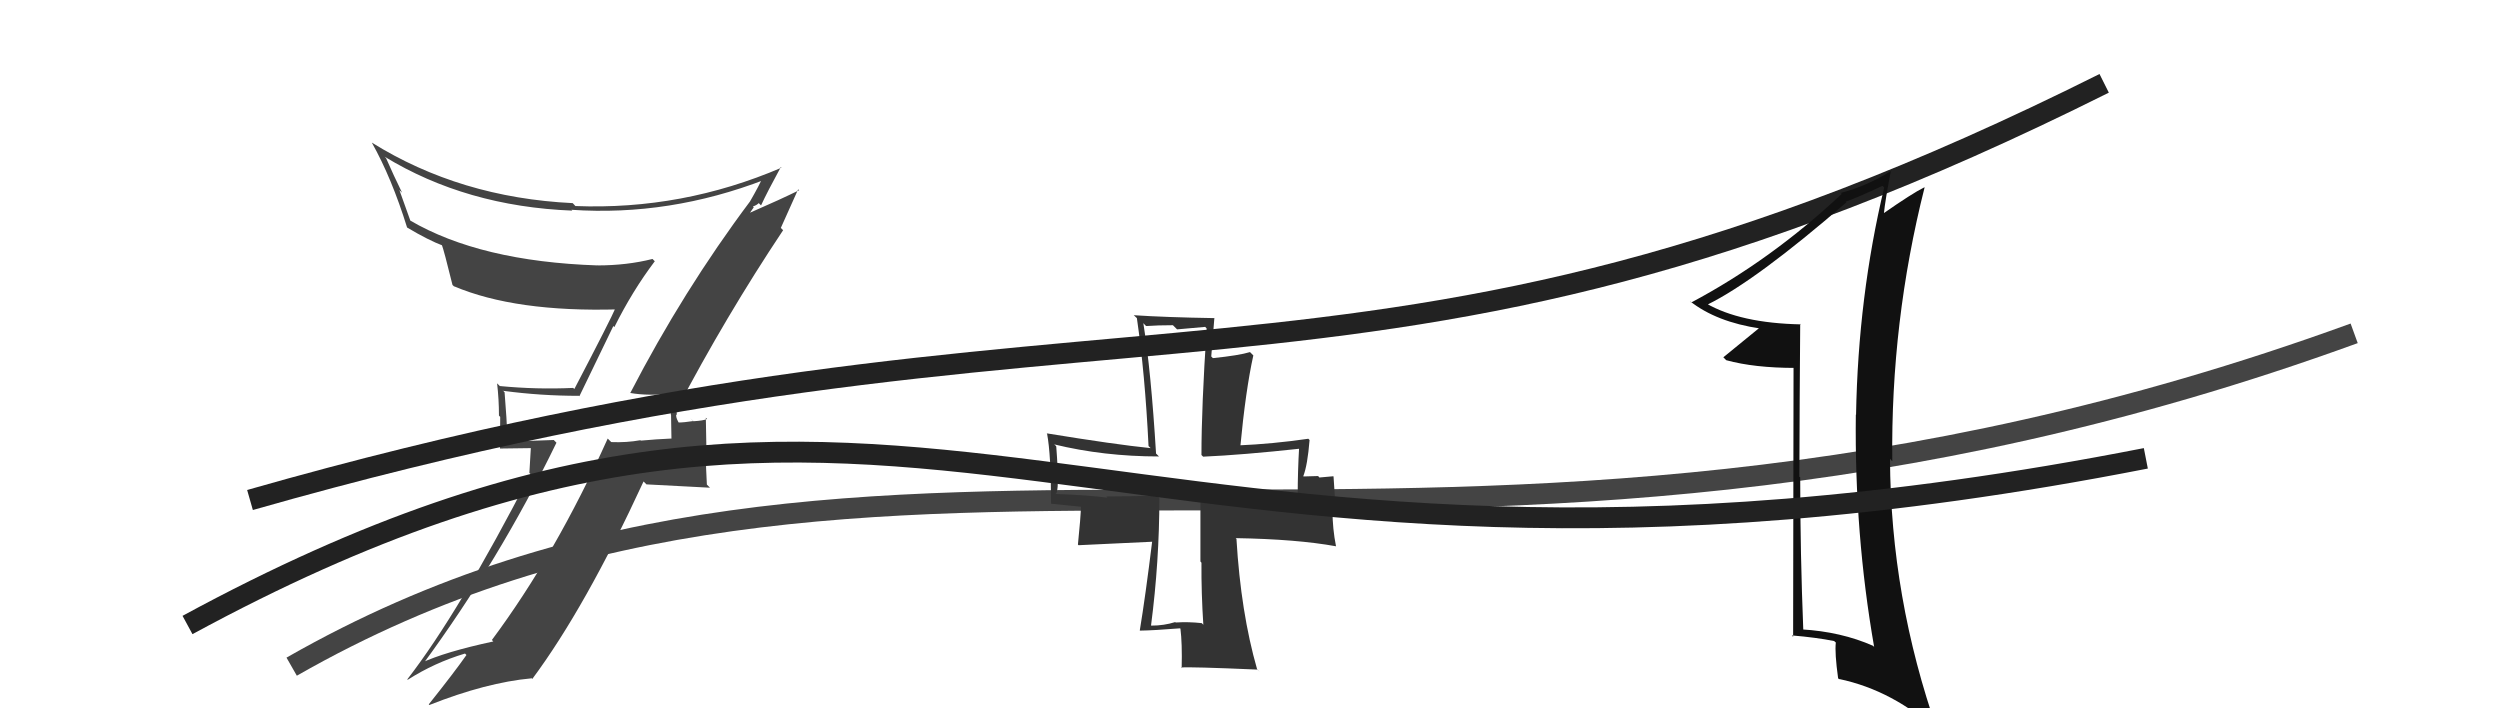
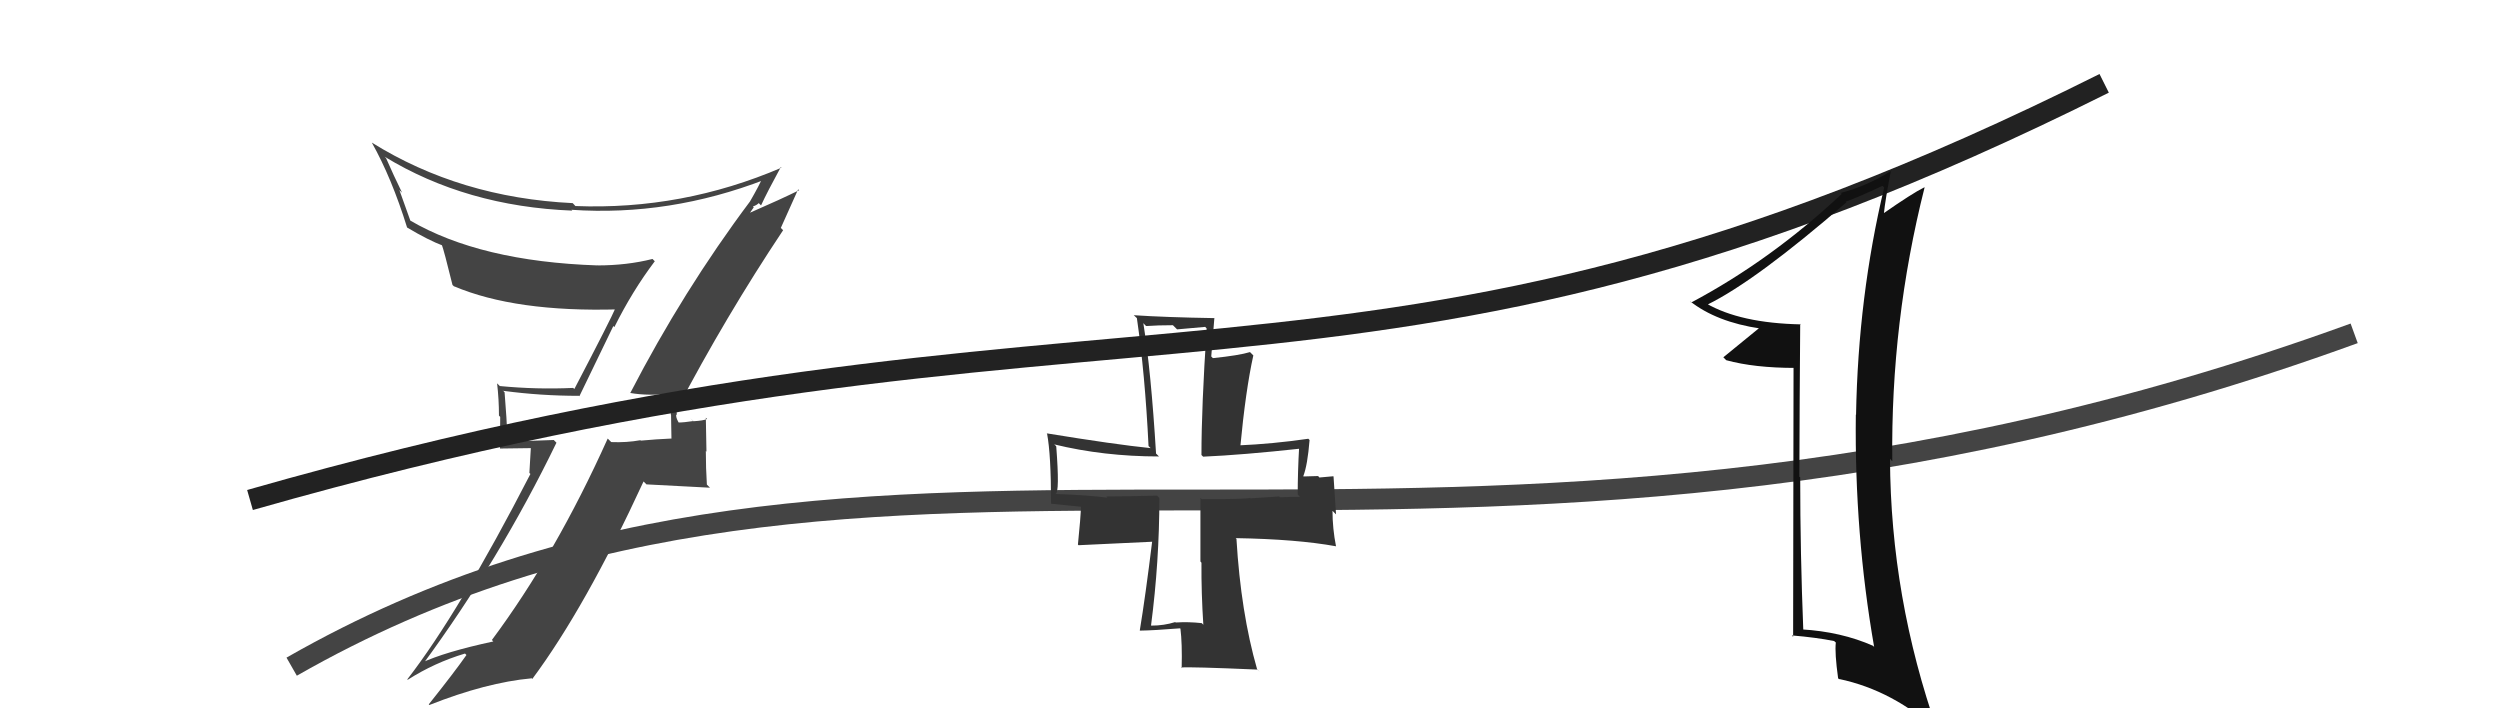
<svg xmlns="http://www.w3.org/2000/svg" width="120" height="34" viewBox="0,0,120,34">
  <path d="M14 32 C42 16,69 32,113 16" stroke="#444" fill="none" />
  <path fill="#444" d="M30.24 18.86L30.33 18.95L30.24 18.86Q31.11 19.02 32.37 18.88L32.31 18.82L32.23 18.74Q32.20 19.33 32.20 19.90L32.21 19.92L32.23 21.06L32.22 21.05Q31.51 21.08 30.76 21.15L30.69 21.08L30.74 21.13Q30.08 21.25 29.34 21.22L29.36 21.24L29.17 21.05Q26.67 26.61 23.61 30.72L23.60 30.71L23.68 30.79Q21.35 31.29 20.20 31.83L20.30 31.93L20.28 31.91Q23.99 26.86 26.71 21.25L26.58 21.12L24.32 21.20L24.37 21.25Q24.32 20.02 24.22 18.83L24.10 18.70L24.16 18.76Q25.96 19.00 27.79 19.00L27.81 19.02L29.44 15.65L29.49 15.70Q30.35 13.97 31.43 12.54L31.33 12.44L31.32 12.43Q30.10 12.74 28.67 12.74L28.65 12.71L28.68 12.74Q23.05 12.55 19.68 10.58L19.70 10.60L19.17 9.12L19.30 9.25Q18.88 8.39 18.54 7.61L18.54 7.60L18.46 7.52Q22.38 9.91 27.47 10.11L27.56 10.20L27.43 10.07Q32.13 10.39 36.72 8.62L36.61 8.51L36.61 8.51Q36.45 8.89 36.00 9.67L36.13 9.79L36.00 9.67Q32.80 13.94 30.25 18.87ZM37.44 10.90L37.48 10.94L38.31 9.09L38.36 9.13Q37.49 9.56 36.00 10.21L36.00 10.21L36.18 9.95L36.14 9.91Q36.32 9.85 36.42 9.75L36.48 9.81L36.53 9.86Q36.83 9.21 37.48 8.02L37.39 7.93L37.51 8.05Q32.75 10.09 27.62 9.89L27.49 9.75L27.49 9.75Q22.09 9.49 17.84 6.84L17.86 6.85L17.85 6.85Q18.80 8.54 19.54 10.92L19.48 10.86L19.54 10.92Q20.56 11.53 21.28 11.80L21.21 11.74L21.20 11.73Q21.31 12.01 21.72 13.68L21.84 13.79L21.79 13.74Q24.74 14.99 29.67 14.85L29.57 14.76L29.56 14.75Q29.33 15.30 27.57 18.67L27.58 18.68L27.51 18.62Q25.76 18.70 23.99 18.53L23.92 18.46L23.86 18.40Q23.95 19.17 23.95 19.95L24.01 20.01L24.00 21.53L25.48 21.51L25.41 22.70L25.46 22.75Q22.03 29.41 19.55 32.61L19.46 32.52L19.57 32.63Q20.85 31.81 22.32 31.37L22.44 31.49L22.39 31.44Q21.80 32.28 20.58 33.81L20.62 33.85L20.61 33.84Q23.34 32.76 25.51 32.56L25.49 32.53L25.55 32.59Q28.10 29.16 30.89 23.11L31.03 23.25L34.08 23.41L33.93 23.26Q33.88 22.47 33.88 21.65L33.91 21.68L33.88 20.05L33.94 20.11Q33.78 20.19 33.28 20.22L33.13 20.07L33.28 20.21Q32.82 20.28 32.58 20.28L32.45 20.16L32.57 20.27Q32.43 20.03 32.46 19.89L32.49 19.92L32.47 19.66L32.48 19.67Q34.83 15.19 37.59 11.05Z" />
  <path fill="#333" d="M57.67 29.89L57.72 29.95L57.68 29.91Q57.04 29.84 56.43 29.88L56.43 29.88L56.41 29.86Q55.87 30.03 55.26 30.03L55.29 30.06L55.25 30.02Q55.65 26.95 55.65 23.89L55.65 23.90L55.54 23.79Q53.91 23.83 53.10 23.83L53.22 23.95L53.16 23.89Q52.30 23.77 50.66 23.71L50.72 23.76L50.67 23.71Q50.87 23.64 50.70 21.43L50.67 21.39L50.60 21.33Q52.98 21.91 55.63 21.91L55.47 21.75L55.49 21.77Q55.25 17.82 54.88 15.51L54.97 15.61L55.02 15.65Q55.59 15.61 56.30 15.61L56.50 15.81L57.85 15.69L57.92 15.77Q57.67 19.53 57.67 21.84L57.59 21.76L57.75 21.92Q59.61 21.84 62.46 21.53L62.46 21.53L62.36 21.43Q62.29 22.65 62.29 23.74L62.27 23.72L62.40 23.85Q62.15 23.84 61.44 23.87L61.40 23.83L61.40 23.83Q60.56 23.88 60.02 23.92L60.06 23.95L59.99 23.89Q60.06 23.96 57.69 23.96L57.62 23.90L57.62 26.95L57.67 27.01Q57.66 28.46 57.76 29.99ZM62.80 21.06L62.81 21.07L62.80 21.06Q61.08 21.31 59.42 21.38L59.42 21.38L59.53 21.49Q59.79 18.73 60.16 17.06L60.15 17.05L60.00 16.90Q59.48 17.06 58.22 17.19L58.14 17.11L58.29 15.26L58.31 15.27Q55.92 15.23 54.42 15.13L54.56 15.26L54.57 15.27Q54.96 17.94 55.13 21.41L55.17 21.45L55.23 21.51Q53.54 21.34 50.24 20.80L50.38 20.93L50.26 20.82Q50.45 21.82 50.45 24.17L50.46 24.18L51.96 24.33L51.89 24.25Q51.87 24.88 51.74 26.14L51.77 26.17L55.37 26.00L55.31 25.94Q54.98 28.63 54.71 30.26L54.71 30.27L54.71 30.27Q55.39 30.26 56.64 30.16L56.65 30.17L56.66 30.17Q56.75 30.88 56.72 32.07L56.73 32.08L56.69 32.04Q57.12 32.00 60.35 32.14L60.47 32.25L60.34 32.12Q59.56 29.40 59.35 25.87L59.40 25.91L59.31 25.83Q62.25 25.88 64.12 26.22L64.22 26.32L64.13 26.23Q63.96 25.37 63.96 24.52L64.13 24.69L64.01 22.88L64.00 22.86Q63.81 22.88 63.33 22.92L63.27 22.85L62.57 22.87L62.56 22.85Q62.76 22.34 62.86 21.12Z" />
  <path d="M12 24 C54 12,65 22,101 4" stroke="#222" fill="none" />
  <path fill="#111" d="M86.44 15.57L86.53 15.65L86.44 15.57Q83.53 15.51 81.89 14.56L81.90 14.56L81.96 14.62Q84.28 13.48 88.63 9.71L88.45 9.53L88.60 9.68Q89.21 9.46 90.36 8.92L90.31 8.87L90.44 9.00Q89.19 14.24 89.09 19.92L89.16 19.99L89.08 19.90Q89.01 25.62 89.96 31.06L90.00 31.10L89.91 31.00Q88.37 30.32 86.47 30.21L86.59 30.33L86.56 30.30Q86.41 26.55 86.41 22.91L86.35 22.86L86.37 22.87Q86.38 19.21 86.41 15.54ZM86.09 17.57L86.07 30.57L86.01 30.50Q87.19 30.60 88.04 30.77L88.08 30.81L88.12 30.84Q88.06 31.33 88.23 32.56L88.32 32.64L88.27 32.59Q90.89 33.14 93.07 35.15L92.98 35.06L93.00 35.08Q90.75 28.68 90.72 22.02L90.80 22.11L90.83 22.14Q90.75 15.46 92.38 9.00L92.32 8.94L92.37 8.99Q91.80 9.27 90.38 10.26L90.45 10.33L90.42 10.30Q90.50 9.53 90.77 8.17L90.93 8.33L90.79 8.19Q89.65 8.92 88.36 9.26L88.38 9.28L88.40 9.31Q85.02 12.48 81.18 14.52L81.21 14.55L81.11 14.45Q82.39 15.46 84.50 15.77L84.53 15.80L84.46 15.73Q83.88 16.20 82.72 17.15L82.82 17.25L82.86 17.29Q84.21 17.66 86.18 17.66L86.08 17.55Z" />
-   <path d="M9 30 C44 11,52 32,103 22" stroke="#222" fill="none" />
</svg>